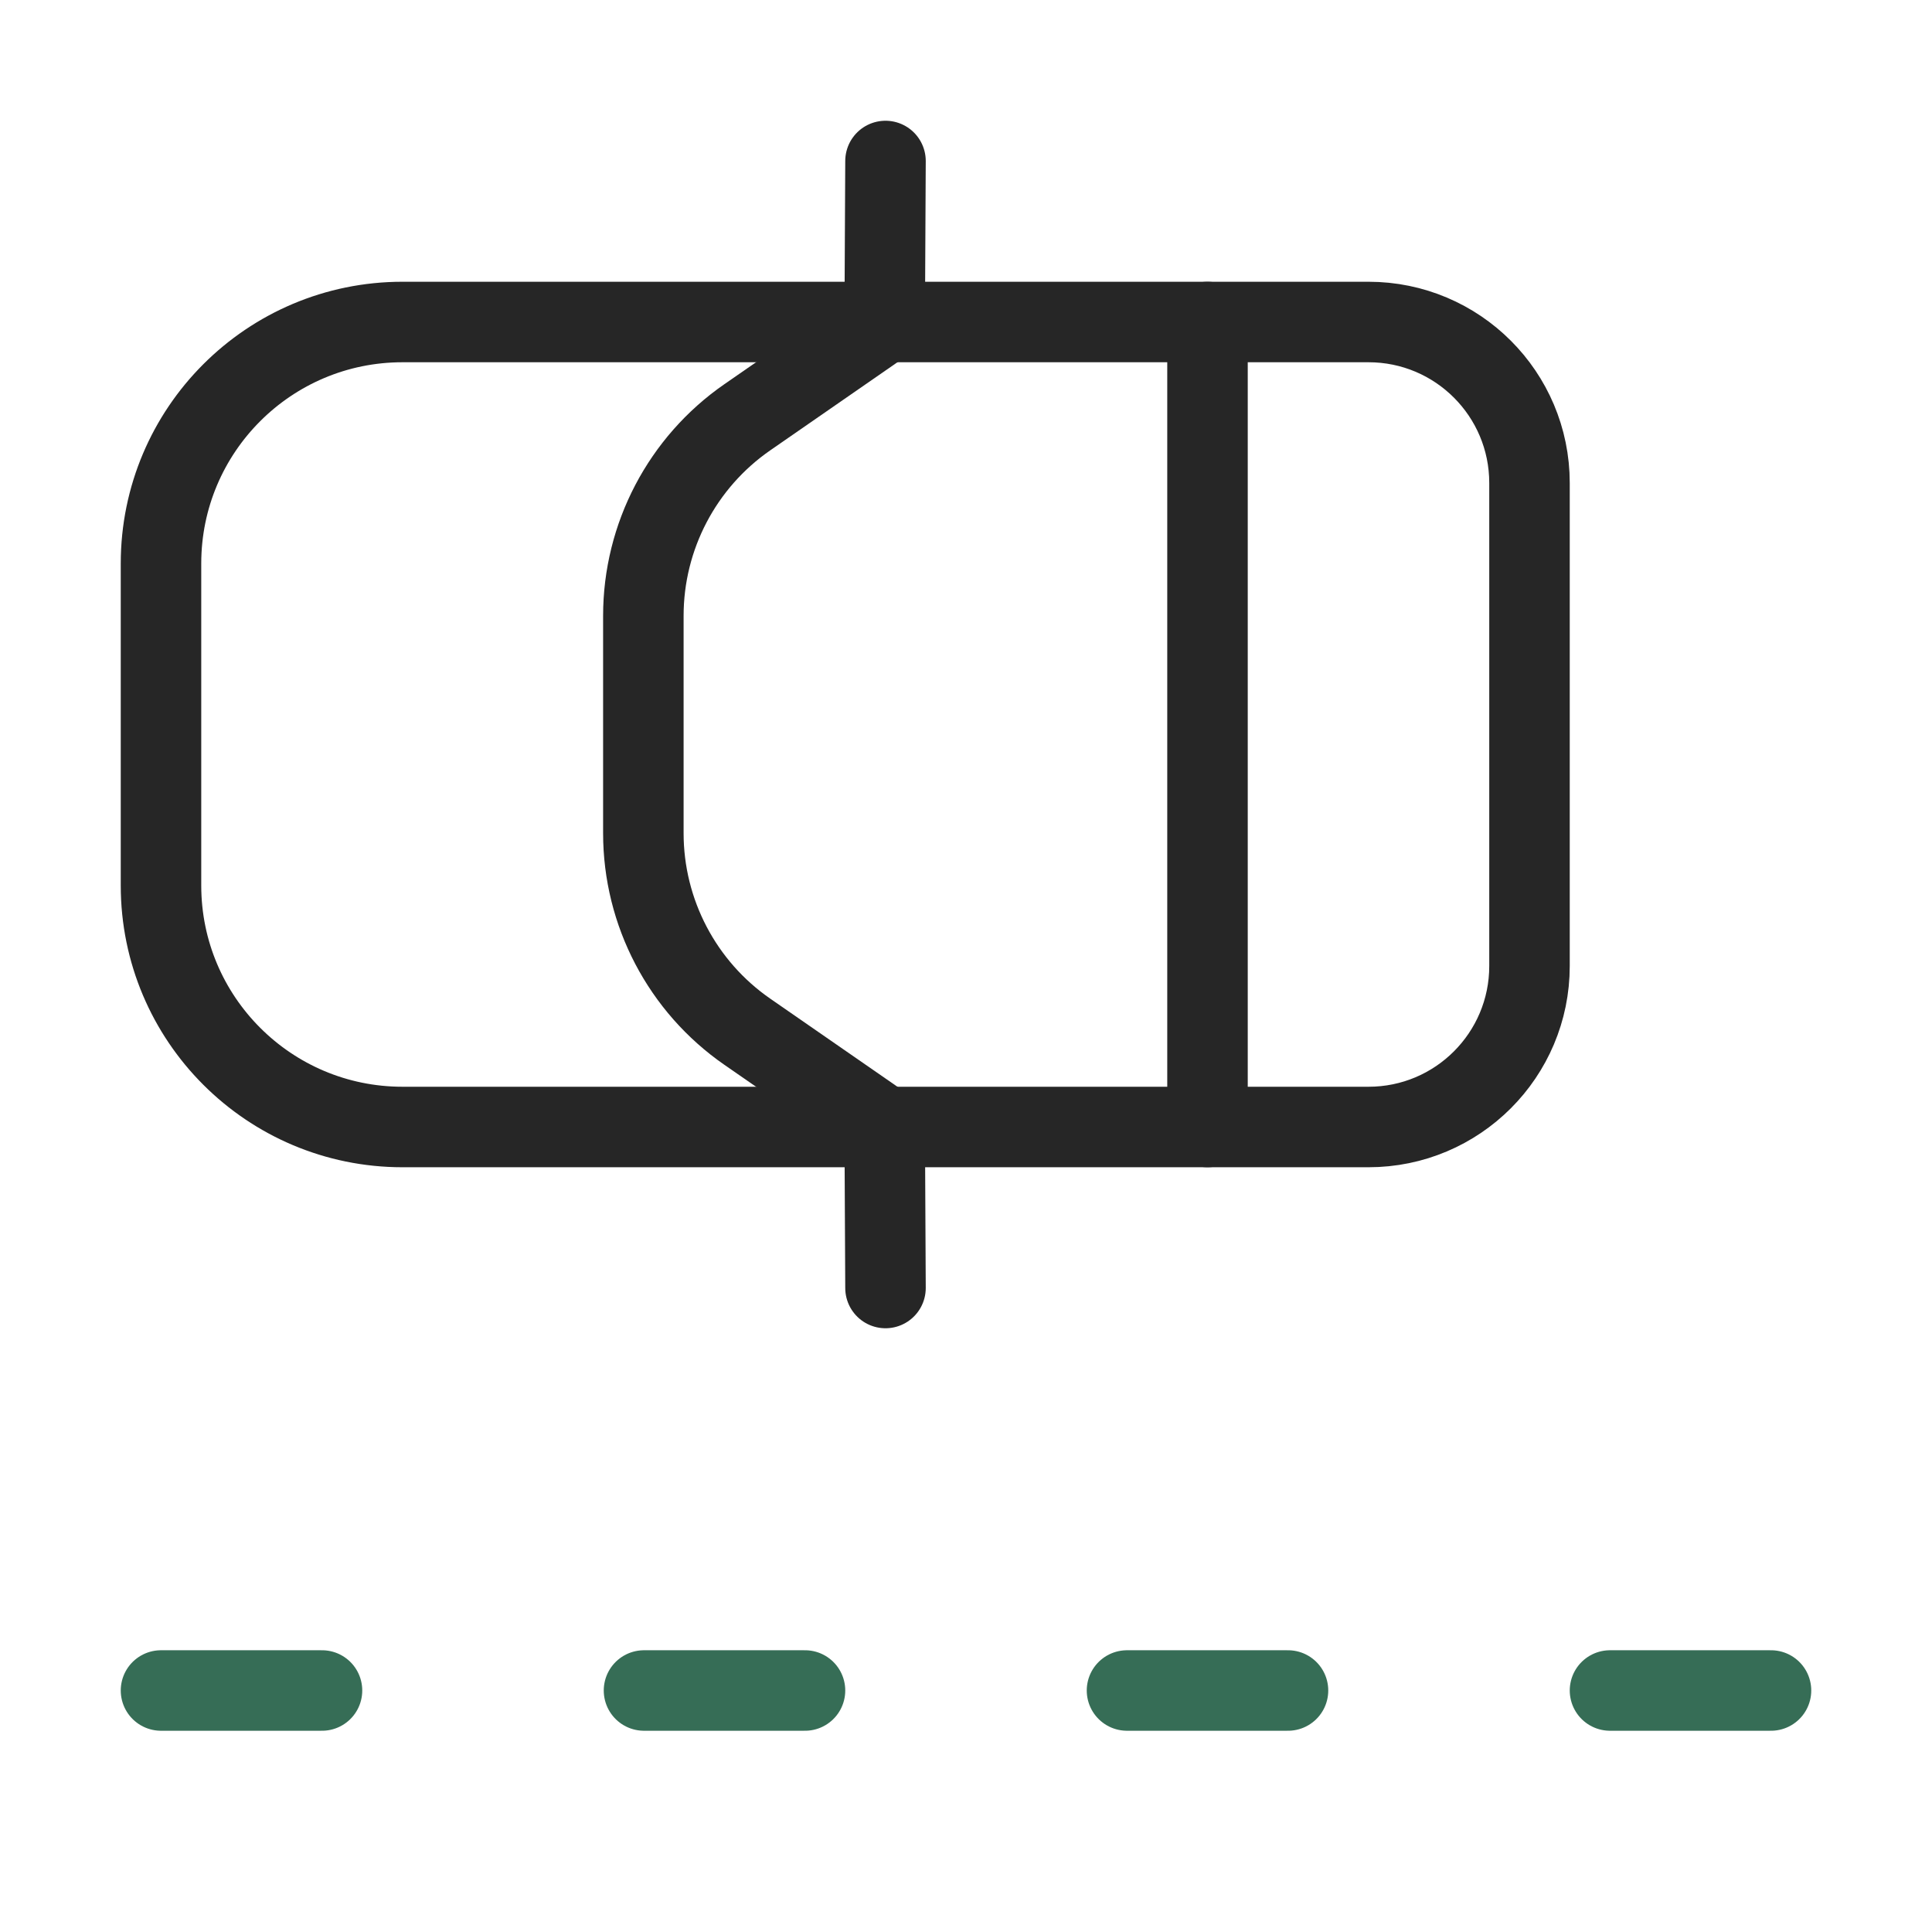
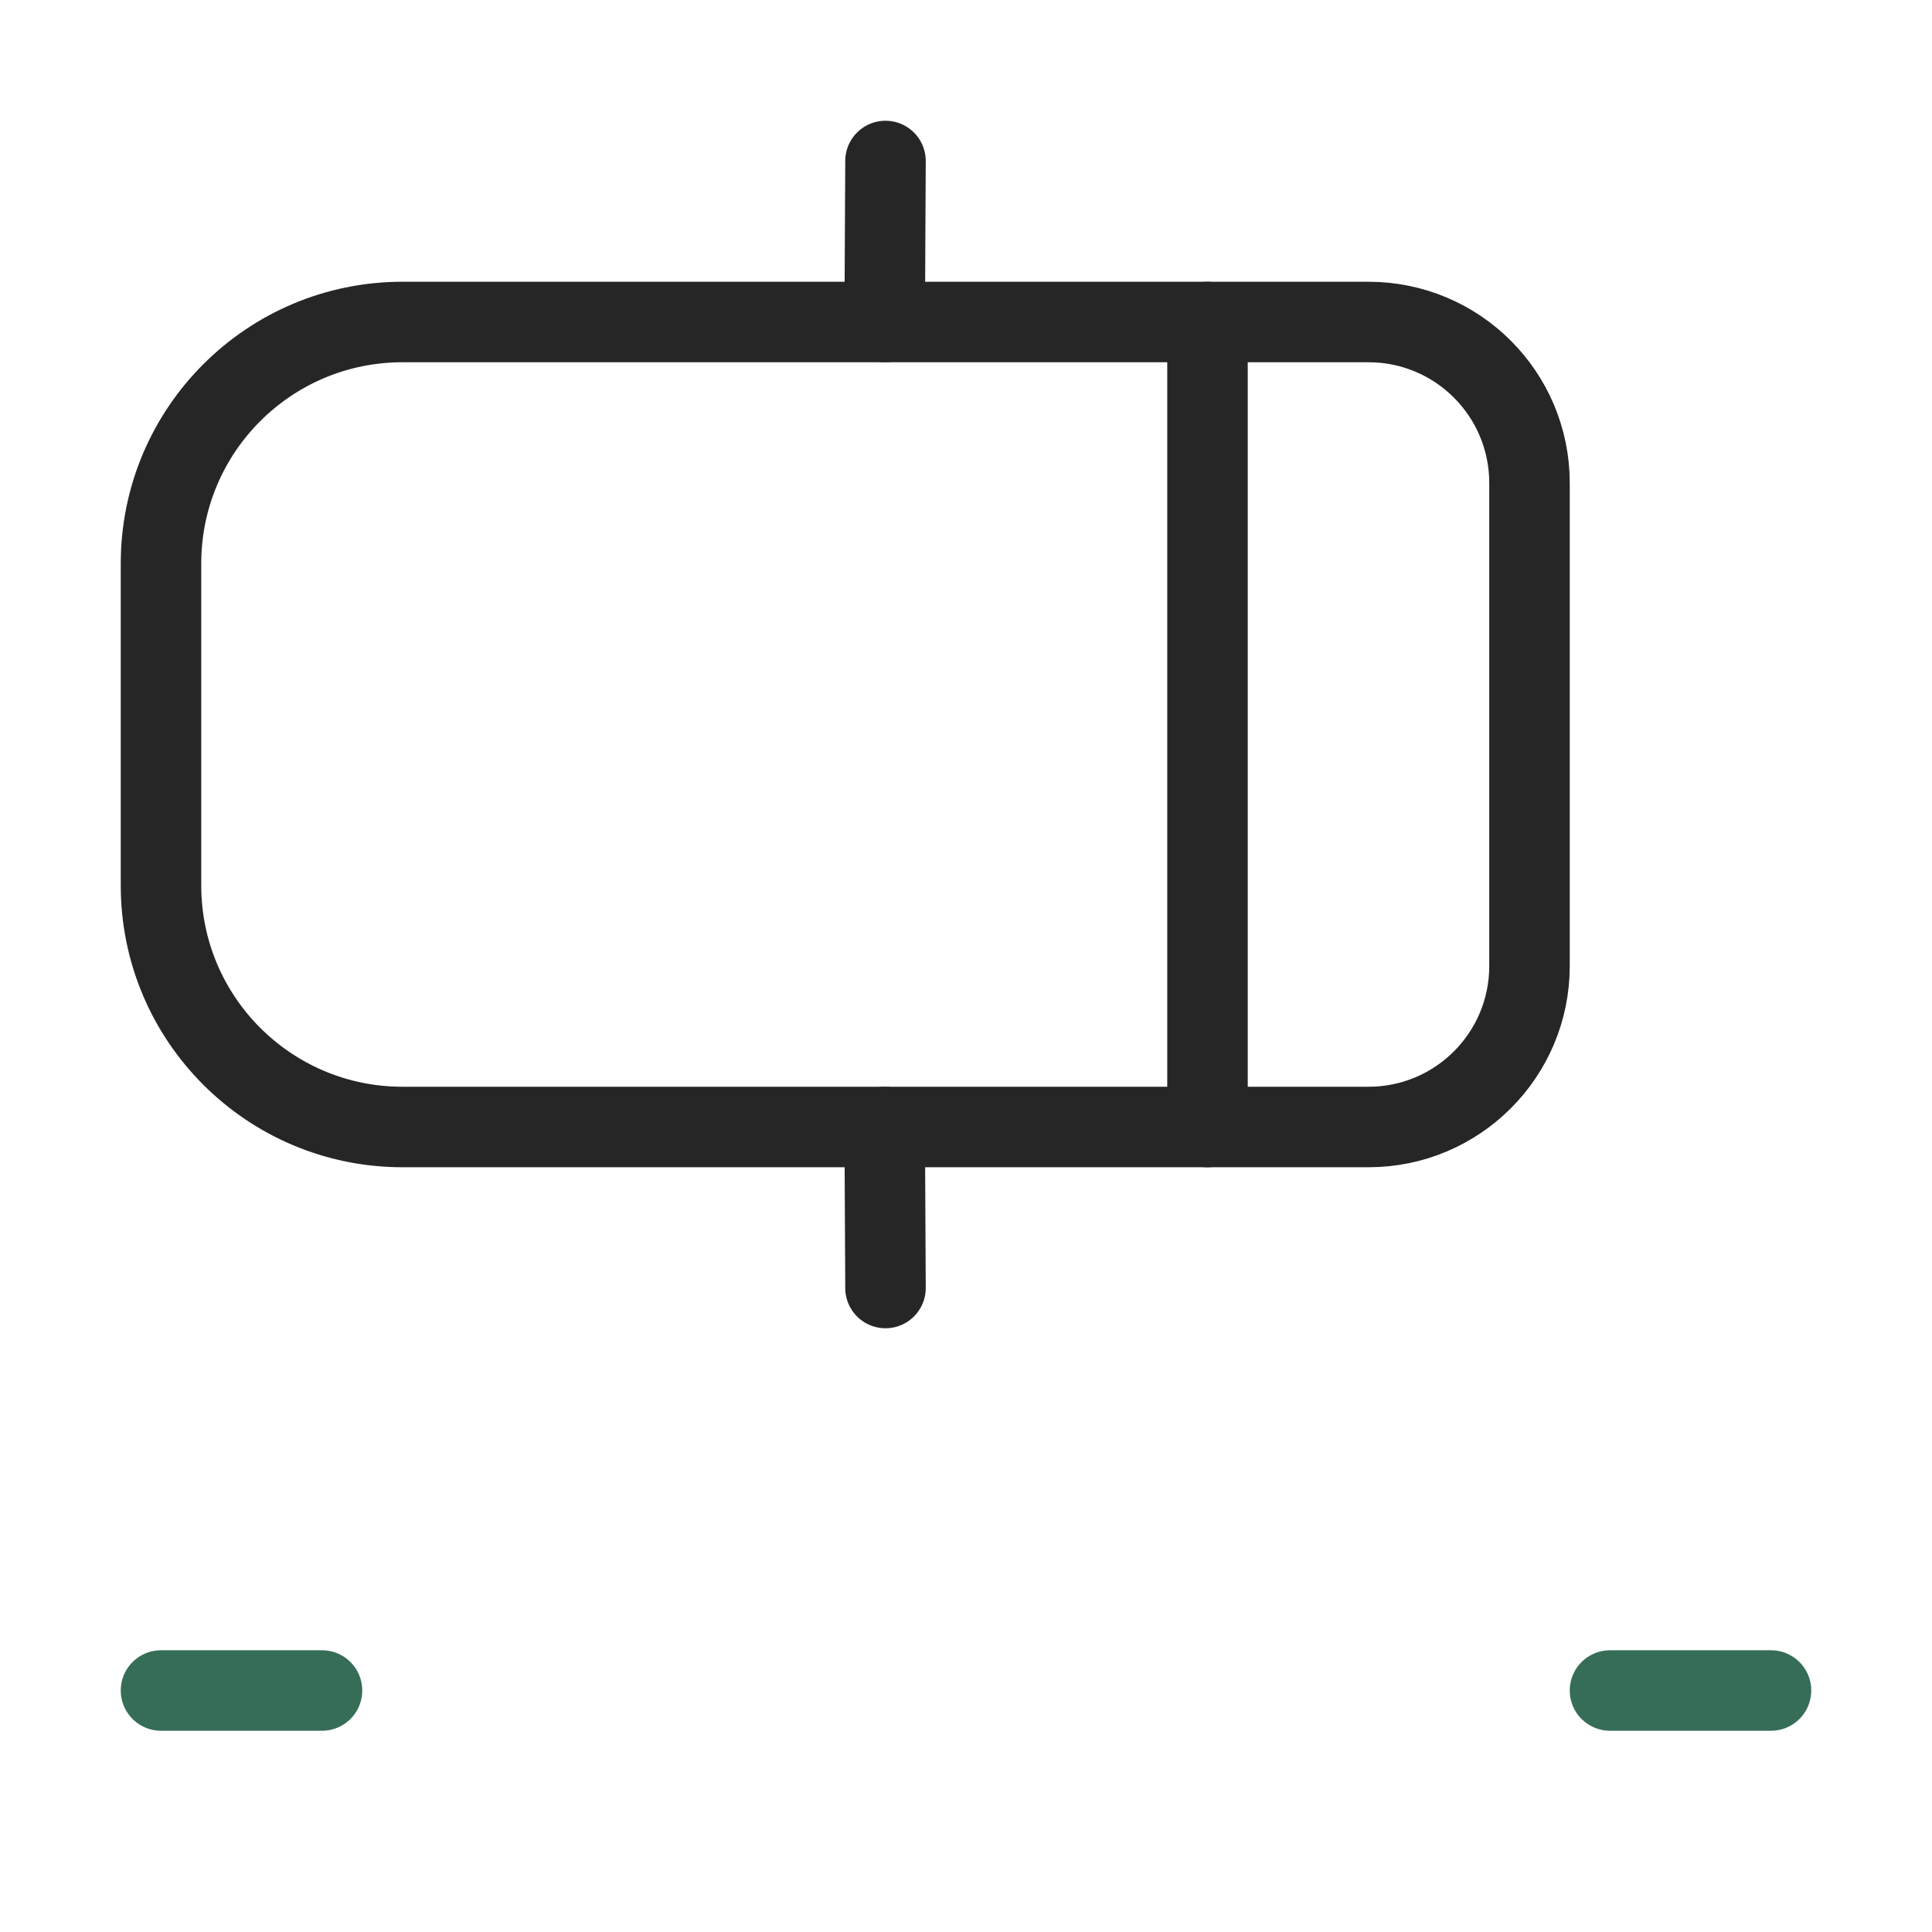
<svg xmlns="http://www.w3.org/2000/svg" width="48" height="48" viewBox="0 0 48 48" fill="none">
  <path d="M21.98 8L22 4" stroke="#262626" stroke-width="2" stroke-linecap="round" stroke-linejoin="round" />
  <path d="M21.98 28L22 32" stroke="#262626" stroke-width="2" stroke-linecap="round" stroke-linejoin="round" />
-   <path d="M21.984 28L18.568 25.634C16.95 24.514 15.984 22.67 15.984 20.702L15.984 15.298C15.984 13.33 16.95 11.486 18.568 10.366L21.984 8" stroke="#262626" stroke-width="2" stroke-linecap="round" stroke-linejoin="round" />
  <path d="M44 42L40 42" stroke="#366D56" stroke-width="2" stroke-linecap="round" stroke-linejoin="round" />
-   <path d="M32 42L28 42" stroke="#366D56" stroke-width="2" stroke-linecap="round" stroke-linejoin="round" />
-   <path d="M20 42L16 42" stroke="#366D56" stroke-width="2" stroke-linecap="round" stroke-linejoin="round" />
  <path d="M8 42L4 42" stroke="#366D56" stroke-width="2" stroke-linecap="round" stroke-linejoin="round" />
  <path d="M4 22L4 14C4 10.686 6.686 8 10 8L34 8C36.21 8 38 9.79 38 12L38 24C38 26.21 36.21 28 34 28L10 28C6.686 28 4 25.314 4 22Z" stroke="#262626" stroke-width="2" stroke-linecap="round" stroke-linejoin="round" />
  <path d="M30 28L30 8" stroke="#262626" stroke-width="2" stroke-linecap="round" stroke-linejoin="round" />
</svg>